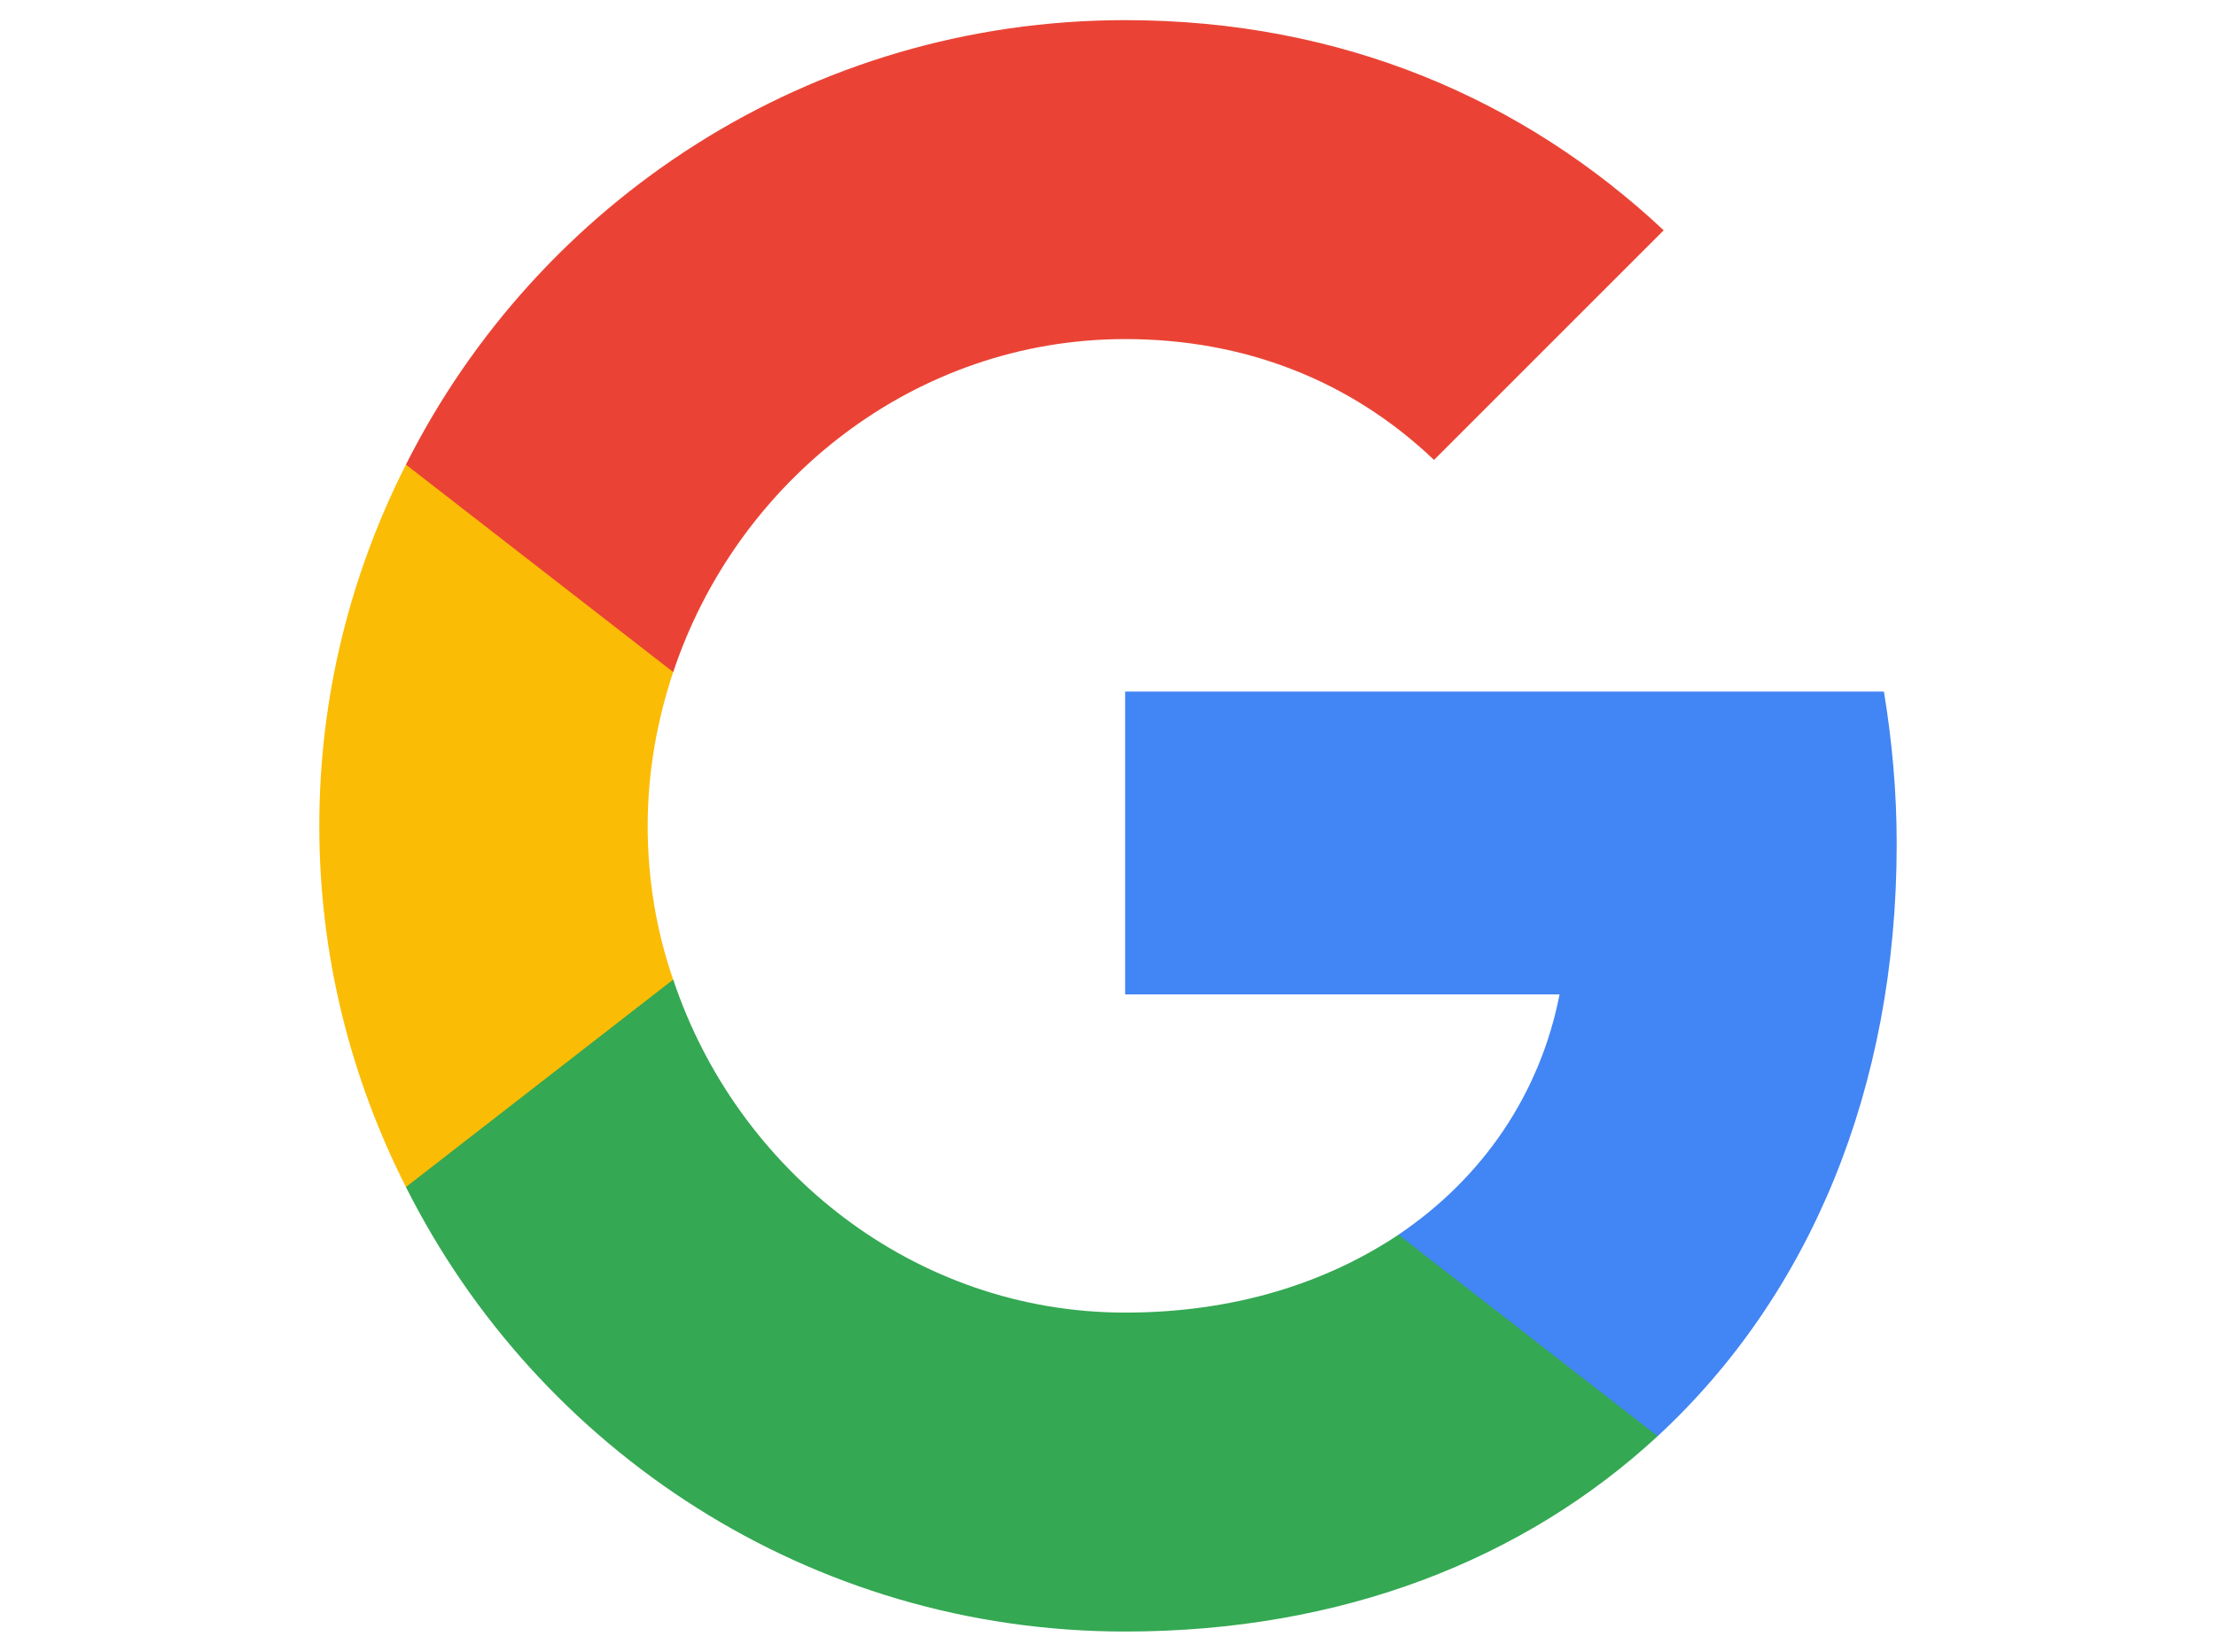
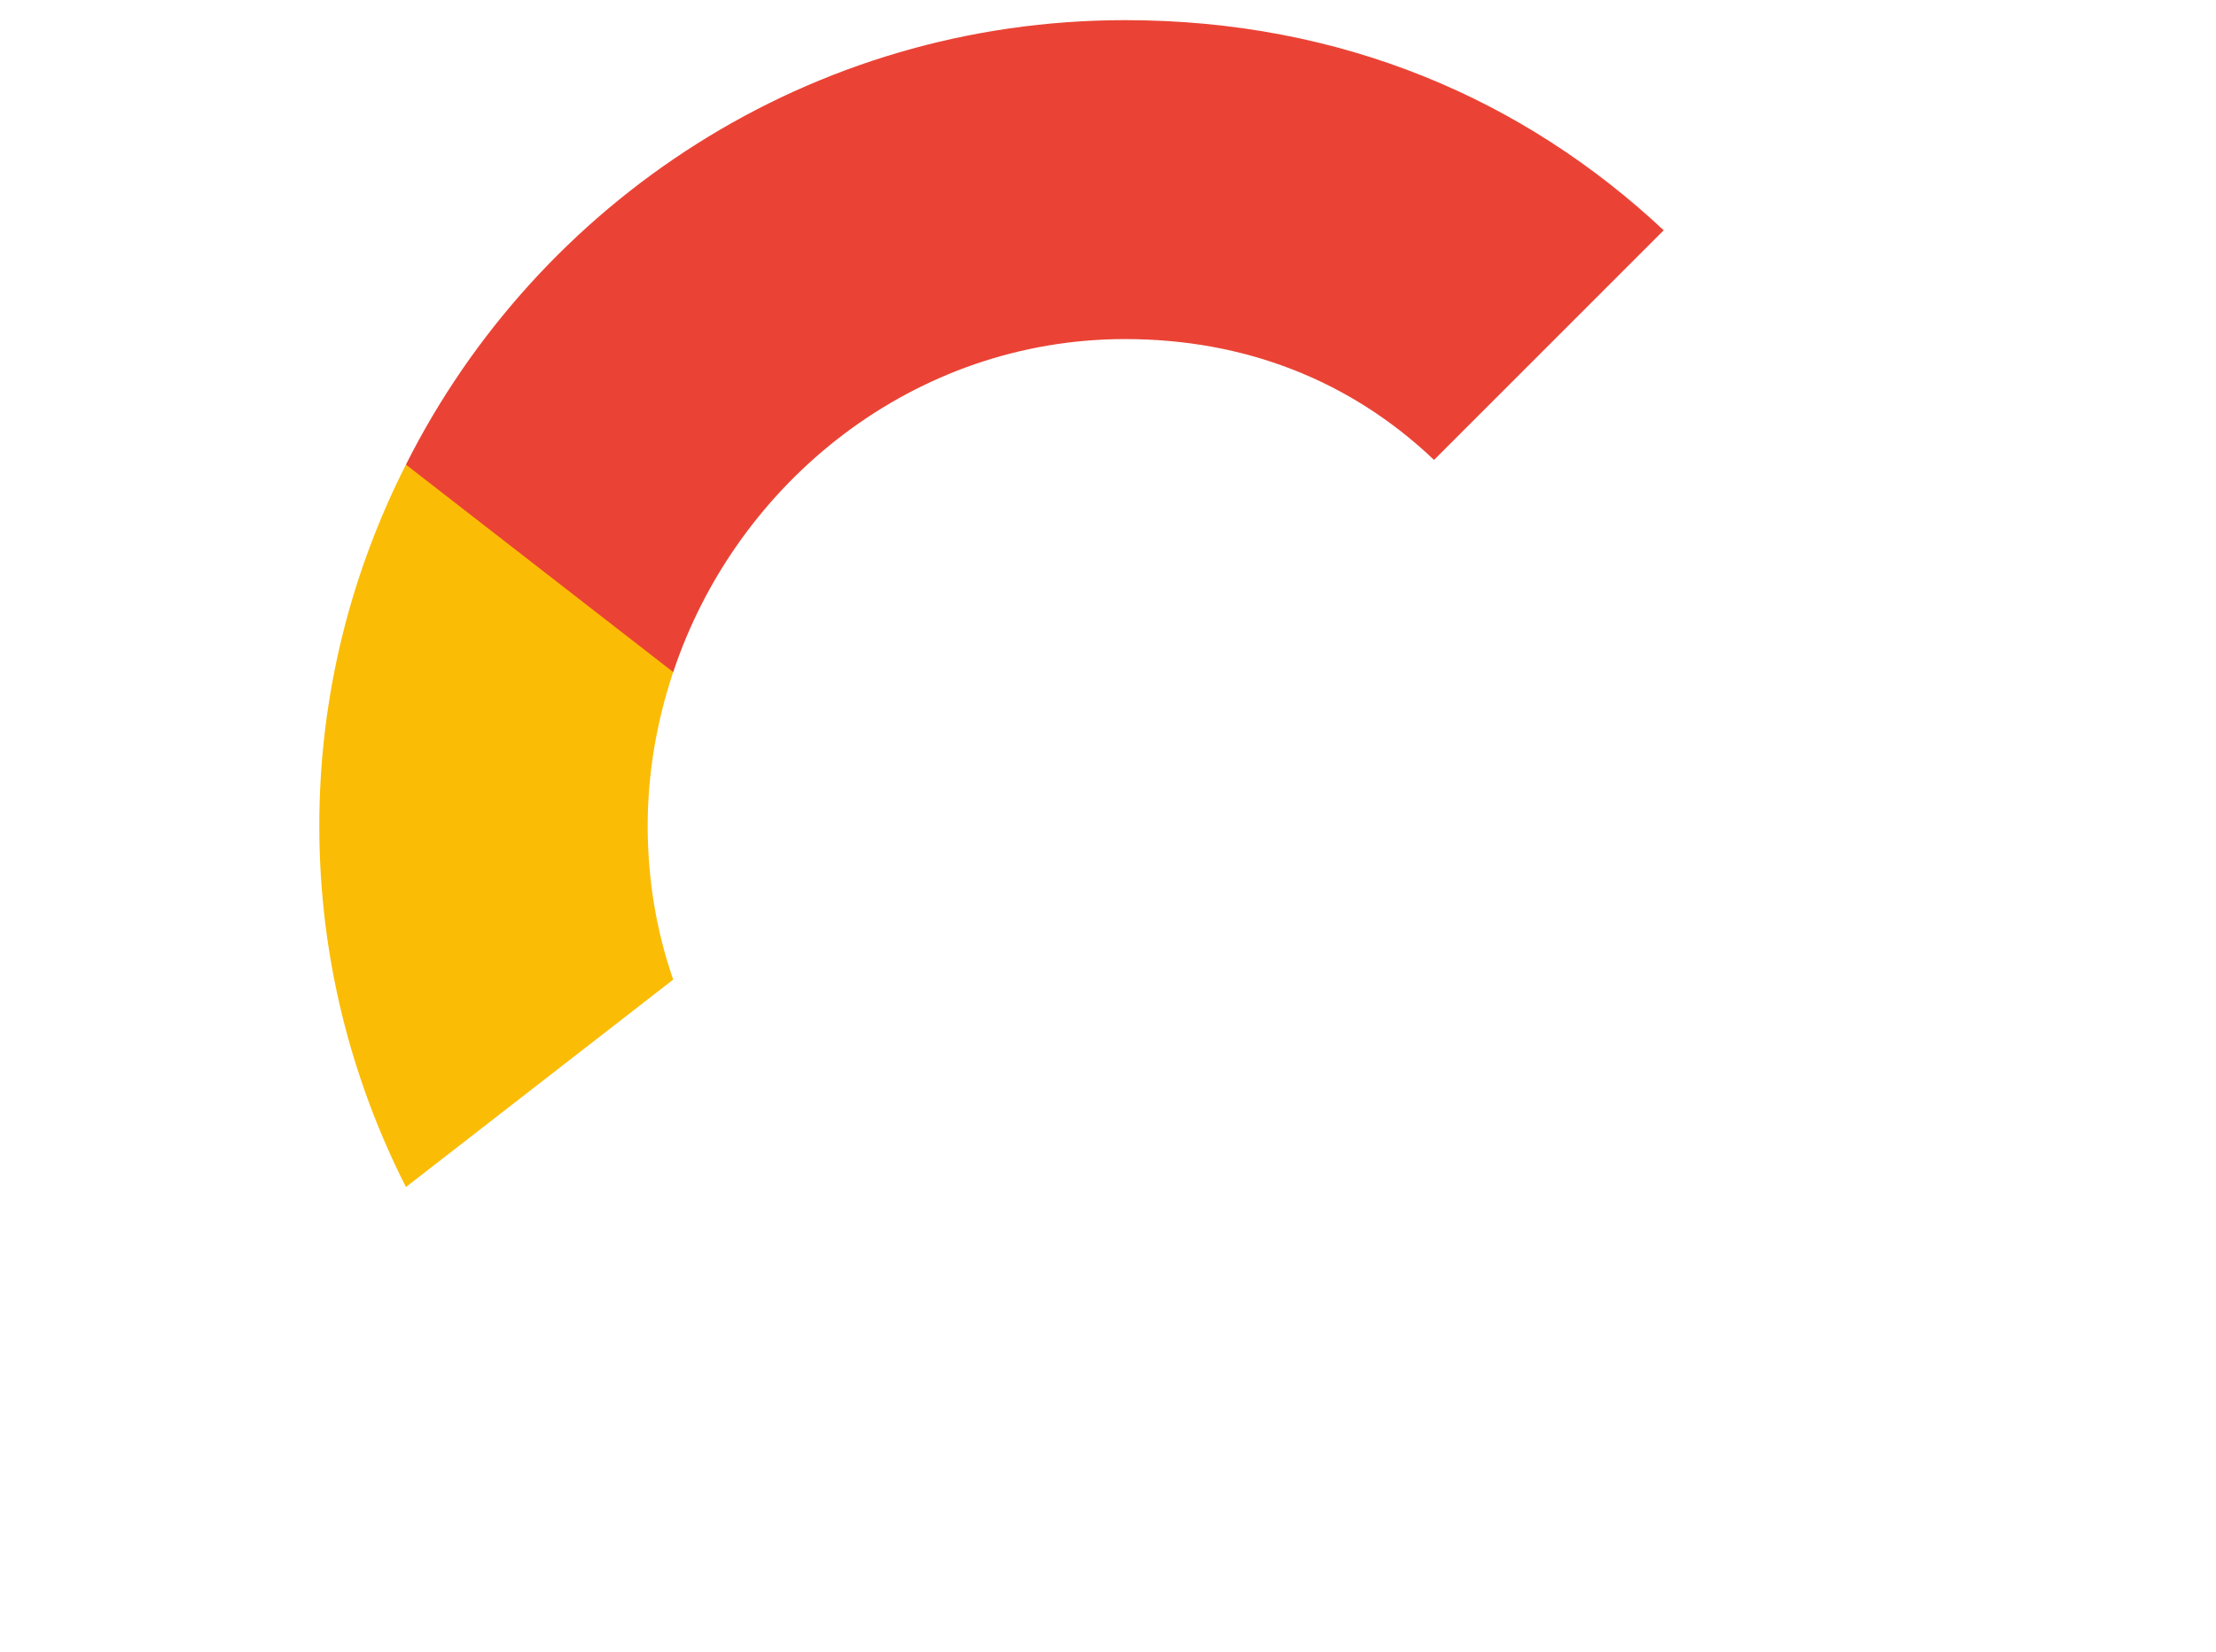
<svg xmlns="http://www.w3.org/2000/svg" width="55" height="41" viewBox="0 0 55 41" fill="none">
-   <path d="M47.075 20.95C47.075 19.634 46.958 18.384 46.758 17.167H27.925V24.684H38.708C38.225 27.15 36.808 29.234 34.708 30.65V35.65H41.142C44.908 32.167 47.075 27.034 47.075 20.95Z" fill="#4285F4" />
-   <path d="M27.925 40.5C33.325 40.5 37.842 38.7 41.142 35.65L34.709 30.65C32.909 31.85 30.625 32.583 27.925 32.583C22.709 32.583 18.292 29.066 16.709 24.316H10.075V29.466C13.359 36 20.109 40.5 27.925 40.5Z" fill="#34A853" />
  <path d="M16.708 24.317C16.292 23.116 16.075 21.833 16.075 20.5C16.075 19.166 16.308 17.883 16.708 16.683V11.533H10.075C8.708 14.233 7.925 17.267 7.925 20.5C7.925 23.733 8.708 26.767 10.075 29.466L16.708 24.317Z" fill="#FBBC05" />
  <path d="M27.925 8.417C30.875 8.417 33.509 9.433 35.592 11.417L41.292 5.717C37.842 2.483 33.325 0.5 27.925 0.5C20.109 0.5 13.359 5 10.075 11.533L16.709 16.683C18.292 11.933 22.709 8.417 27.925 8.417Z" fill="#EA4335" />
</svg>